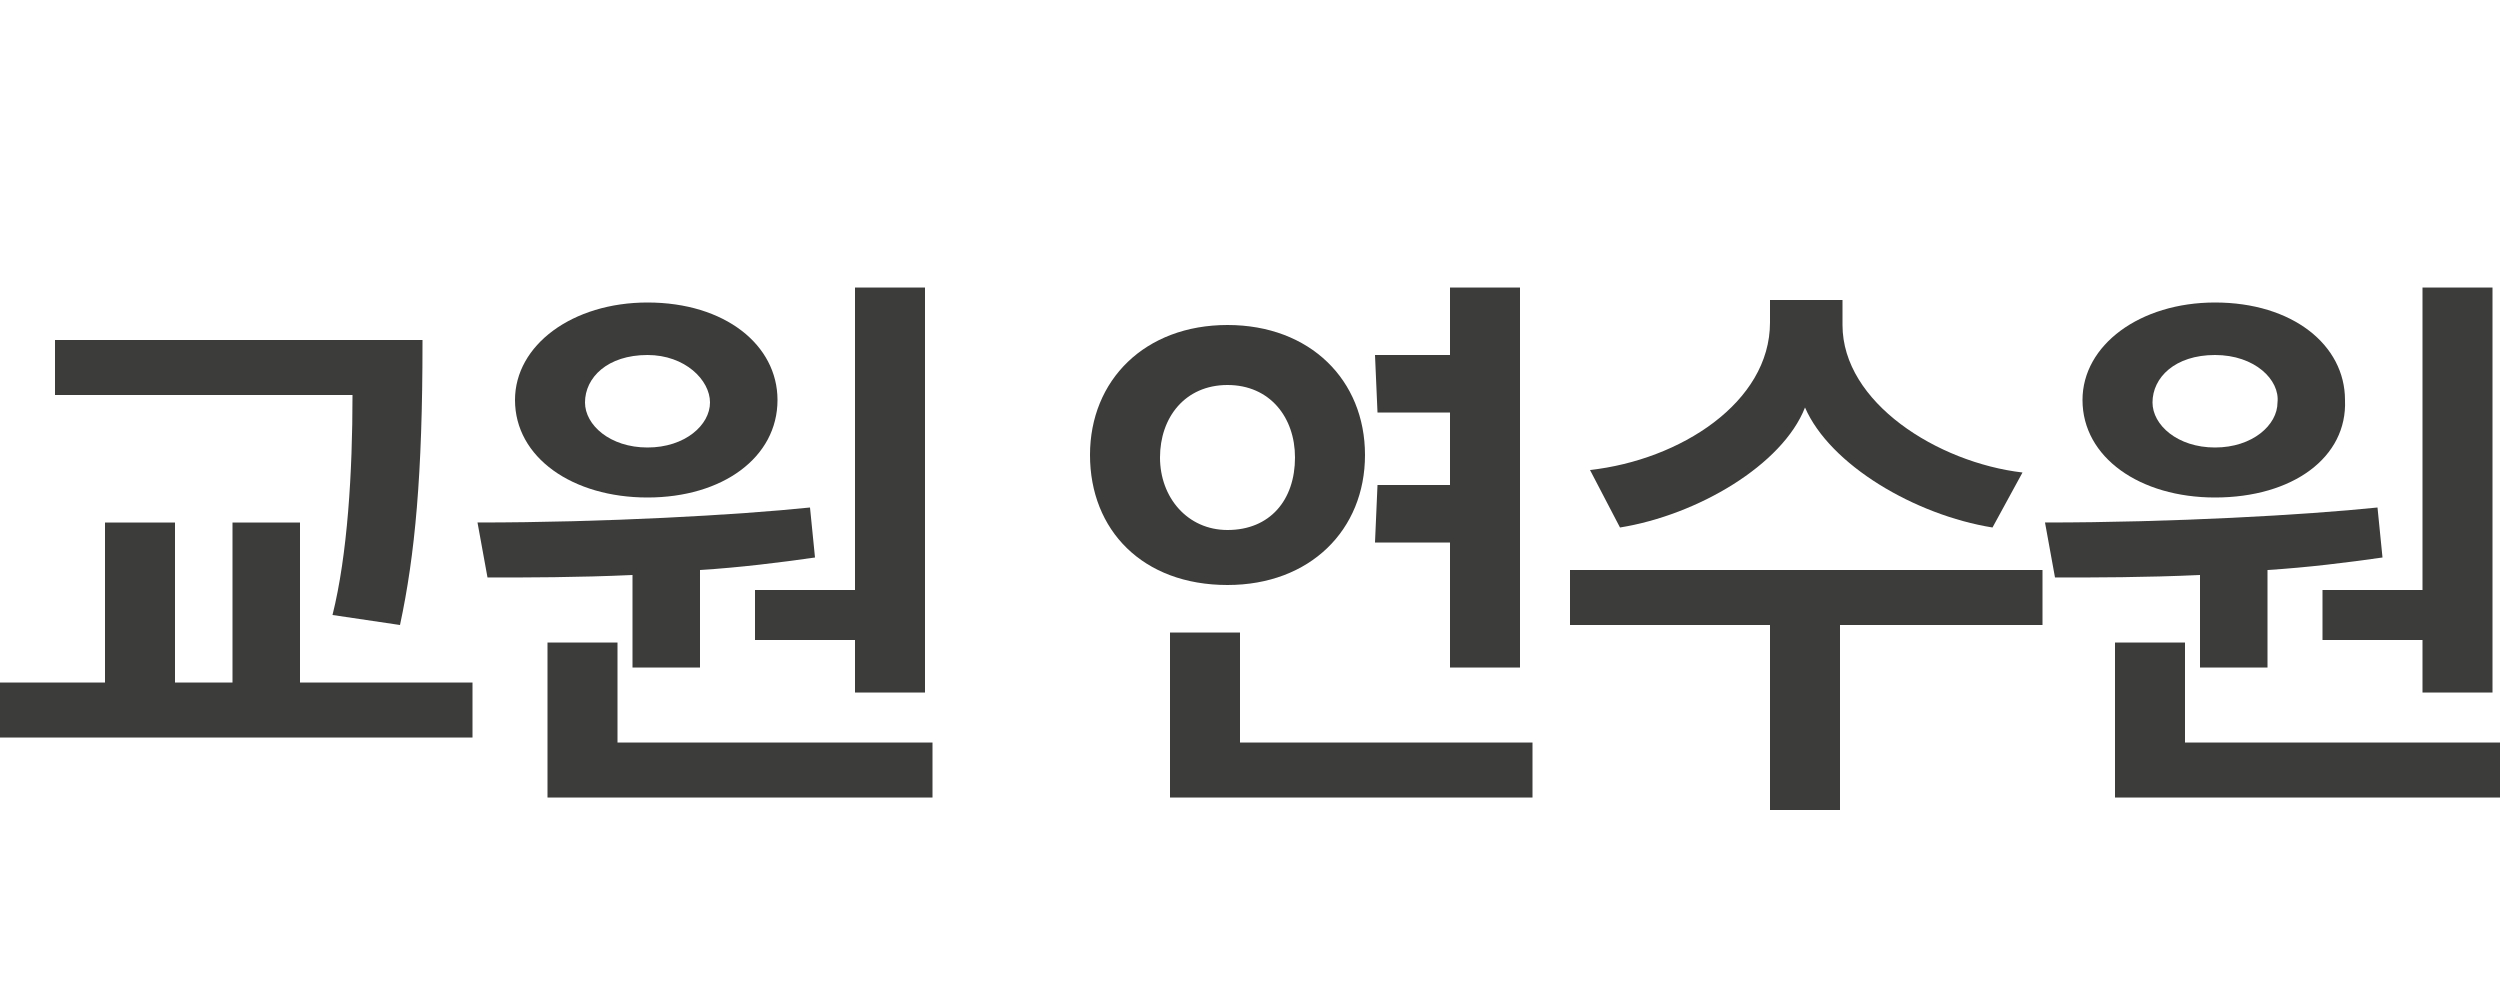
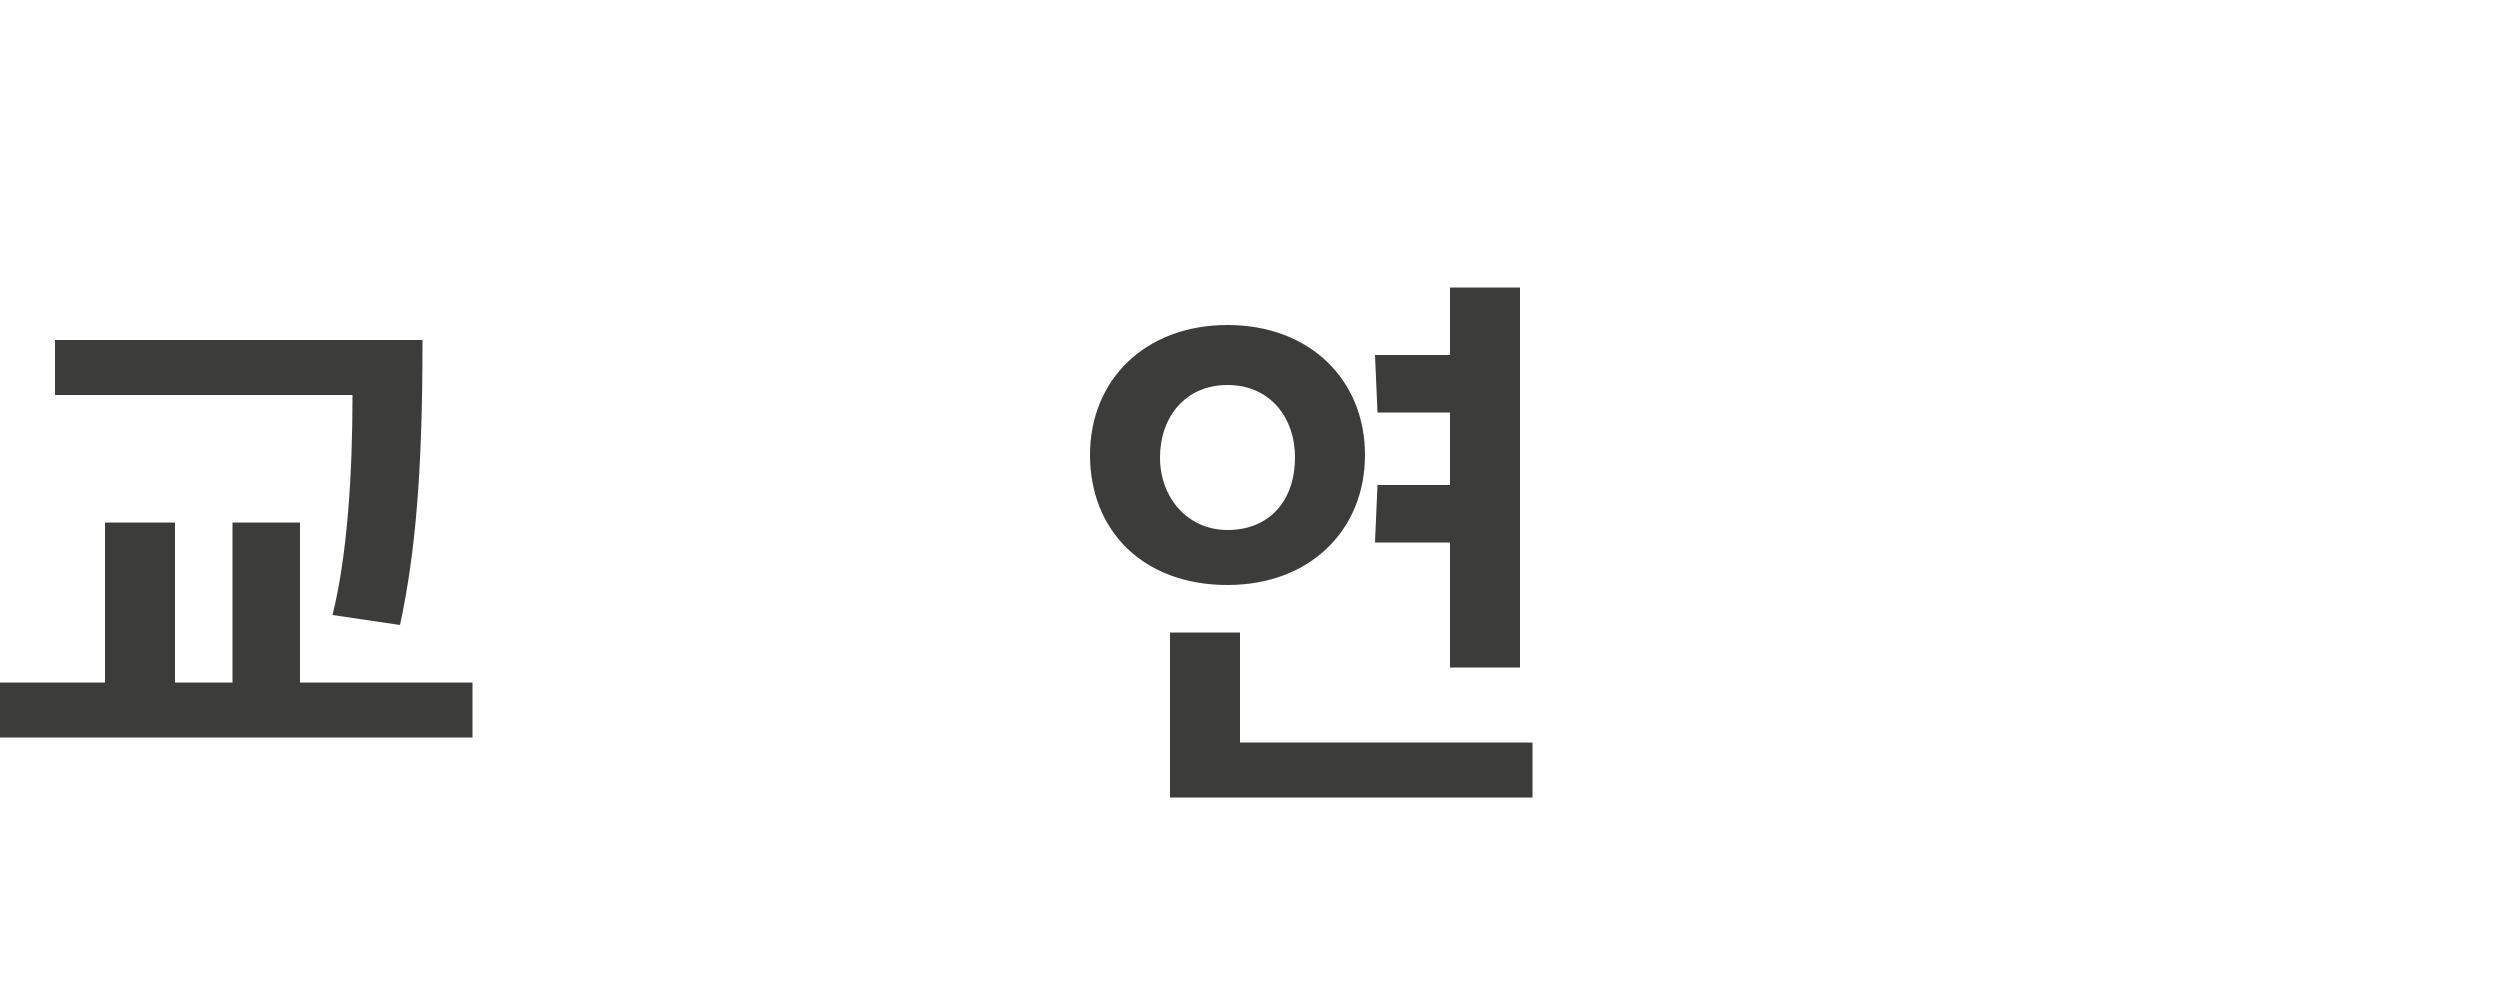
<svg xmlns="http://www.w3.org/2000/svg" version="1.1" id="Layer_1" x="0px" y="0px" viewBox="0 0 100 40" style="enable-background:new 0 0 100 40;" xml:space="preserve">
  <style type="text/css">
	.st0{fill:#3C3C3B;}
</style>
  <g>
    <path class="st0" d="M0,29.5v-2.2h4.2v-6.4H7v6.4h2.3v-6.4H12v6.4h6.9v2.2H0z M16.9,13.7c0,5.3-0.3,8.5-0.9,11.3l-2.7-0.4   c0.6-2.4,0.8-5.7,0.8-8.8H2.2v-2.2H16.9z" />
-     <path class="st0" d="M25.3,26.7V23c-2.2,0.1-4.2,0.1-5.8,0.1l-0.4-2.2c5.1,0,10.4-0.3,13.3-0.6l0.2,2c-1.4,0.2-3,0.4-4.6,0.5v3.9   H25.3z M25.9,19.9c-3,0-5.3-1.6-5.3-3.9c0-2.2,2.3-3.9,5.3-3.9c3.1,0,5.2,1.7,5.2,3.9C31.1,18.3,28.9,19.9,25.9,19.9z M21.9,31.9   v-6.2h2.8v4h12.6v2.2H21.9z M25.9,14.2c-1.6,0-2.5,0.9-2.5,1.9c0,0.9,1,1.8,2.5,1.8c1.5,0,2.5-0.9,2.5-1.8   C28.4,15.2,27.4,14.2,25.9,14.2z M30.2,23.6h4V11.5h2.8v16.2h-2.8v-2.1h-4V23.6z" />
    <path class="st0" d="M49.1,13c3.3,0,5.5,2.2,5.5,5.2c0,3-2.2,5.2-5.5,5.2c-3.4,0-5.5-2.2-5.5-5.2C43.6,15.2,45.8,13,49.1,13z    M49.1,21.2c1.7,0,2.7-1.2,2.7-2.9c0-1.6-1-2.9-2.7-2.9c-1.7,0-2.7,1.3-2.7,2.9C46.4,19.9,47.5,21.2,49.1,21.2z M46.8,31.9v-6.6   h2.8v4.4h11.7v2.2H46.8z M55.1,19.4h2.9v-2.9h-2.9l-0.1-2.3h3v-2.7h2.8v15.2h-2.8v-5h-3L55.1,19.4z" />
-     <path class="st0" d="M70.8,32.5V25h-8v-2.2h18.9V25h-8.1v7.4H70.8z M79.7,21.1c-3.1-0.5-6.5-2.5-7.5-4.8c-0.9,2.3-4.3,4.3-7.4,4.8   l-1.2-2.3c3.6-0.4,7.2-2.7,7.2-5.9V12h2.9V13c0,3.1,3.8,5.5,7.2,5.9L79.7,21.1z" />
-     <path class="st0" d="M88,26.7V23c-2.2,0.1-4.2,0.1-5.8,0.1l-0.4-2.2c5.1,0,10.4-0.3,13.3-0.6l0.2,2c-1.4,0.2-3,0.4-4.6,0.5v3.9H88z    M88.6,19.9c-3,0-5.3-1.6-5.3-3.9c0-2.2,2.3-3.9,5.3-3.9c3.1,0,5.2,1.7,5.2,3.9C93.9,18.3,91.7,19.9,88.6,19.9z M84.6,31.9v-6.2   h2.8v4H100v2.2H84.6z M88.6,14.2c-1.6,0-2.5,0.9-2.5,1.9c0,0.9,1,1.8,2.5,1.8c1.5,0,2.5-0.9,2.5-1.8C91.2,15.2,90.2,14.2,88.6,14.2   z M92.9,23.6h4V11.5h2.8v16.2h-2.8v-2.1h-4V23.6z" />
  </g>
</svg>